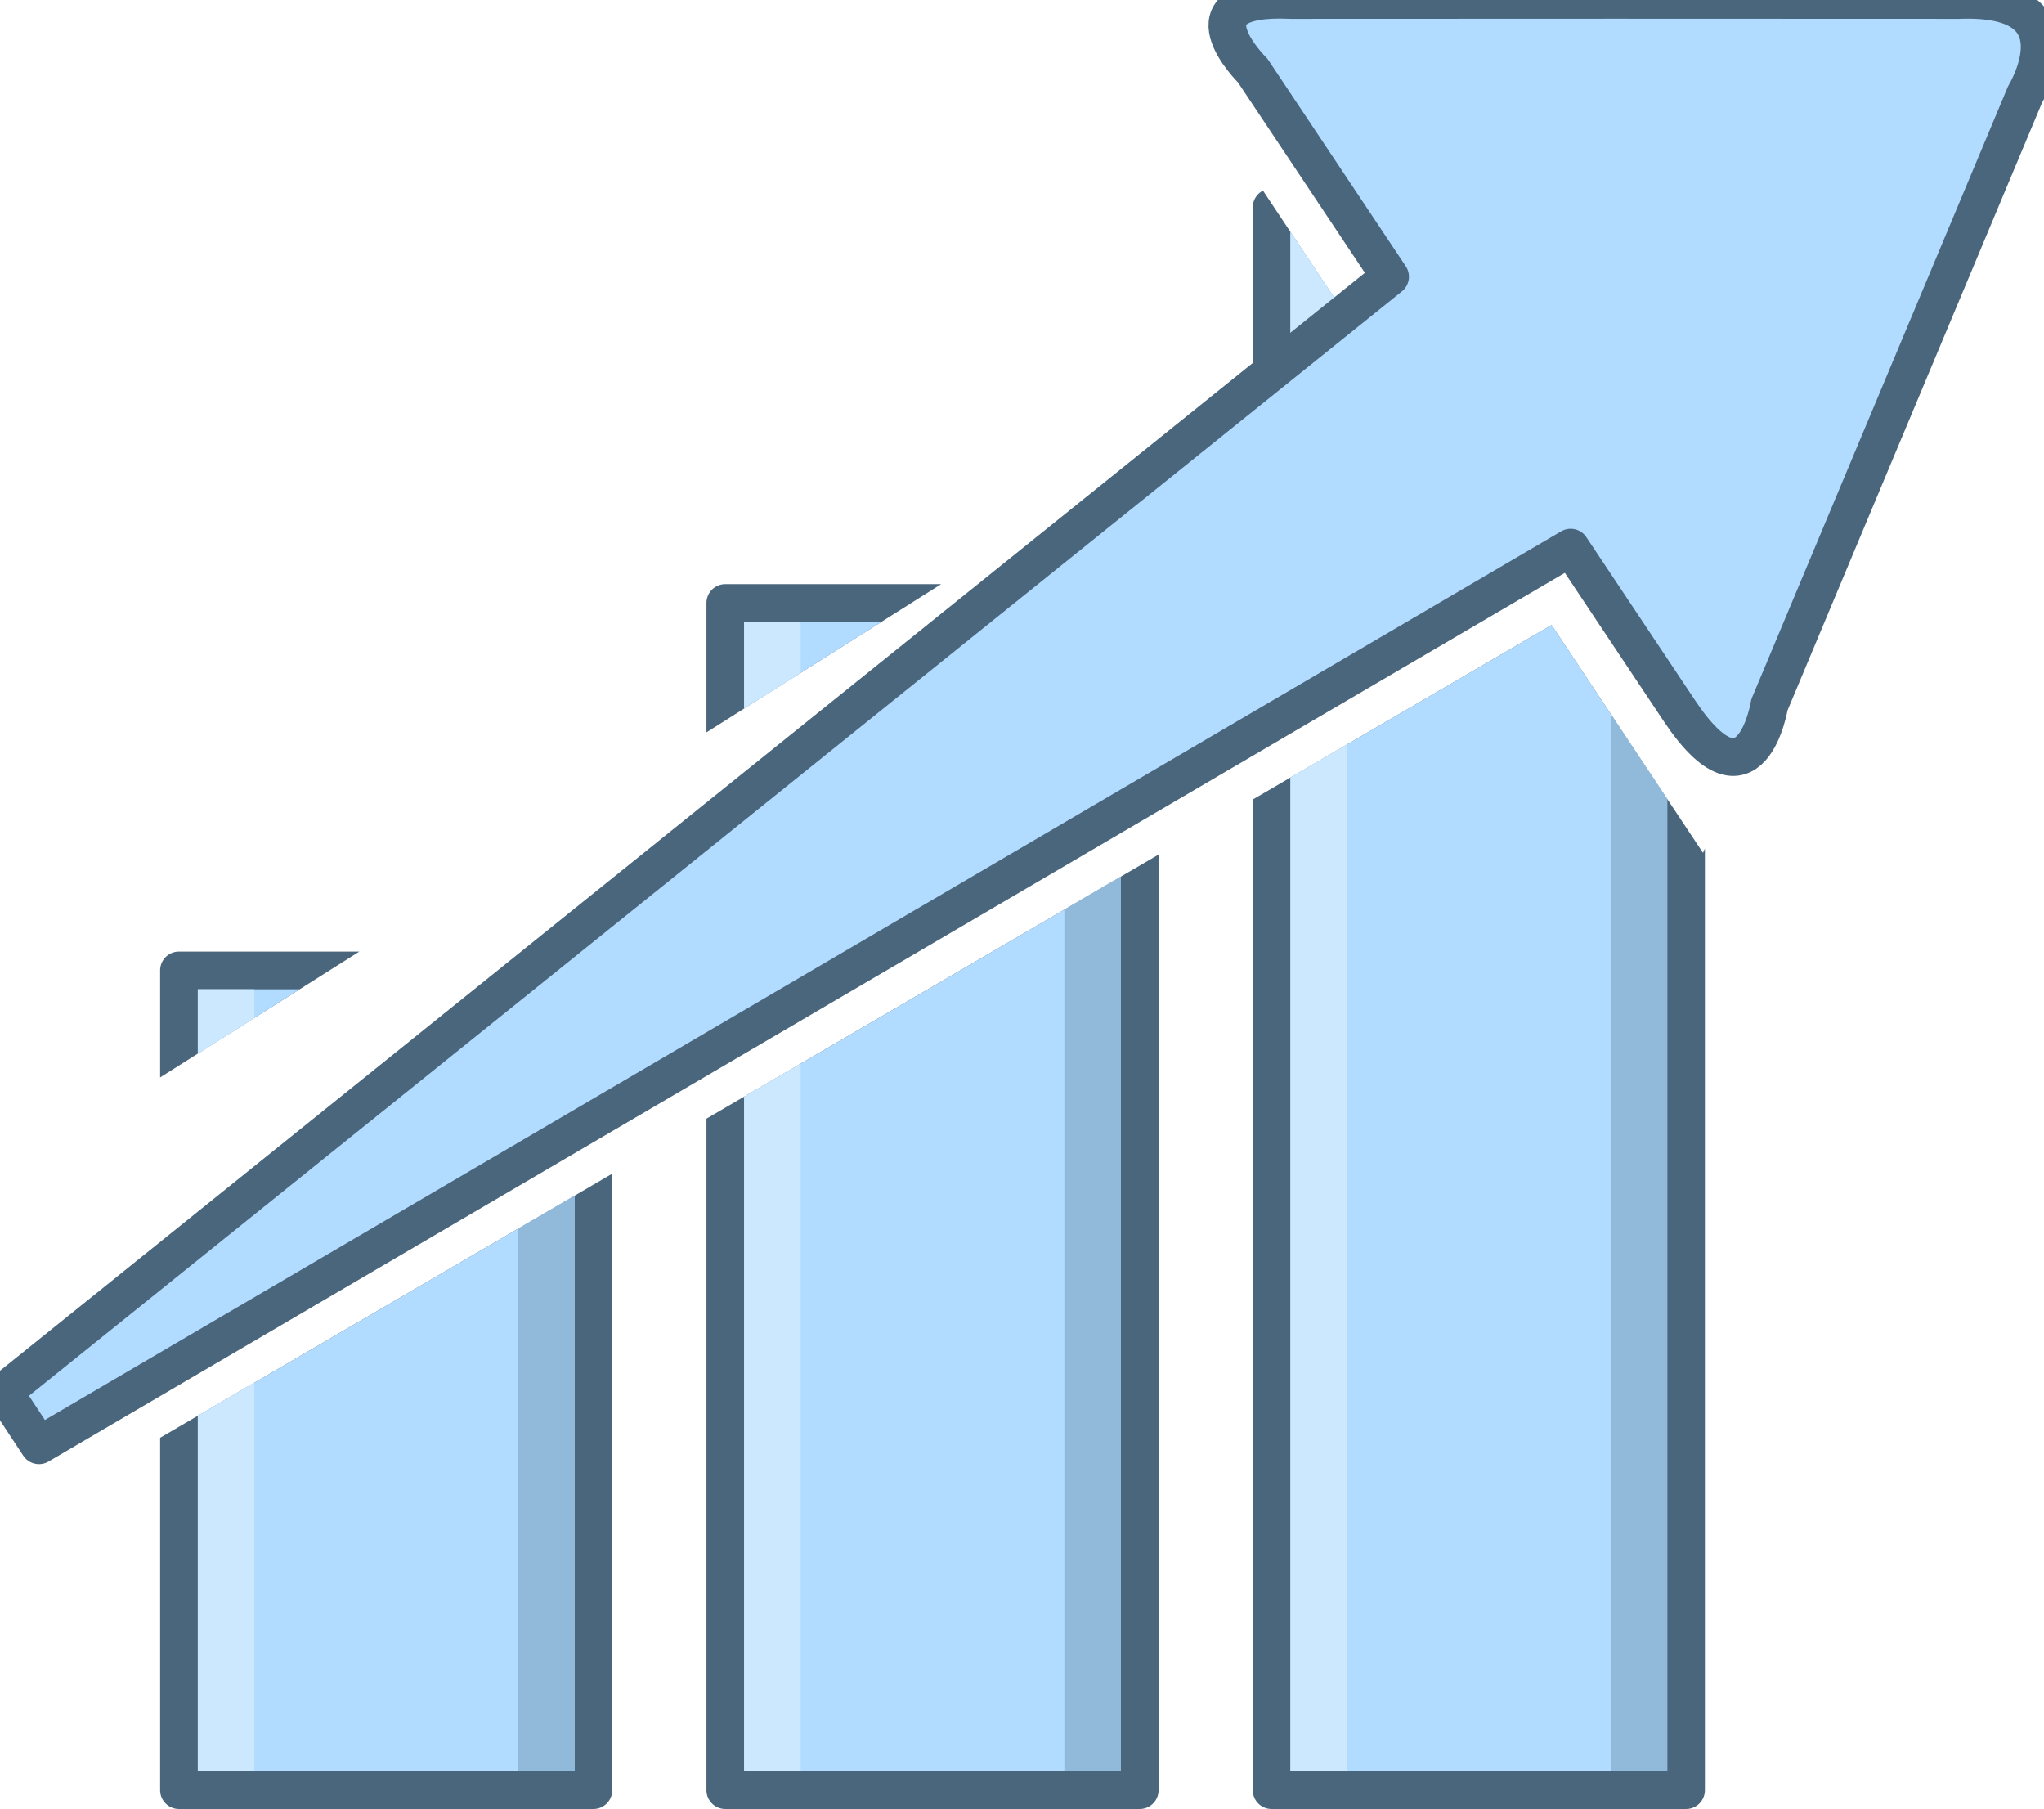
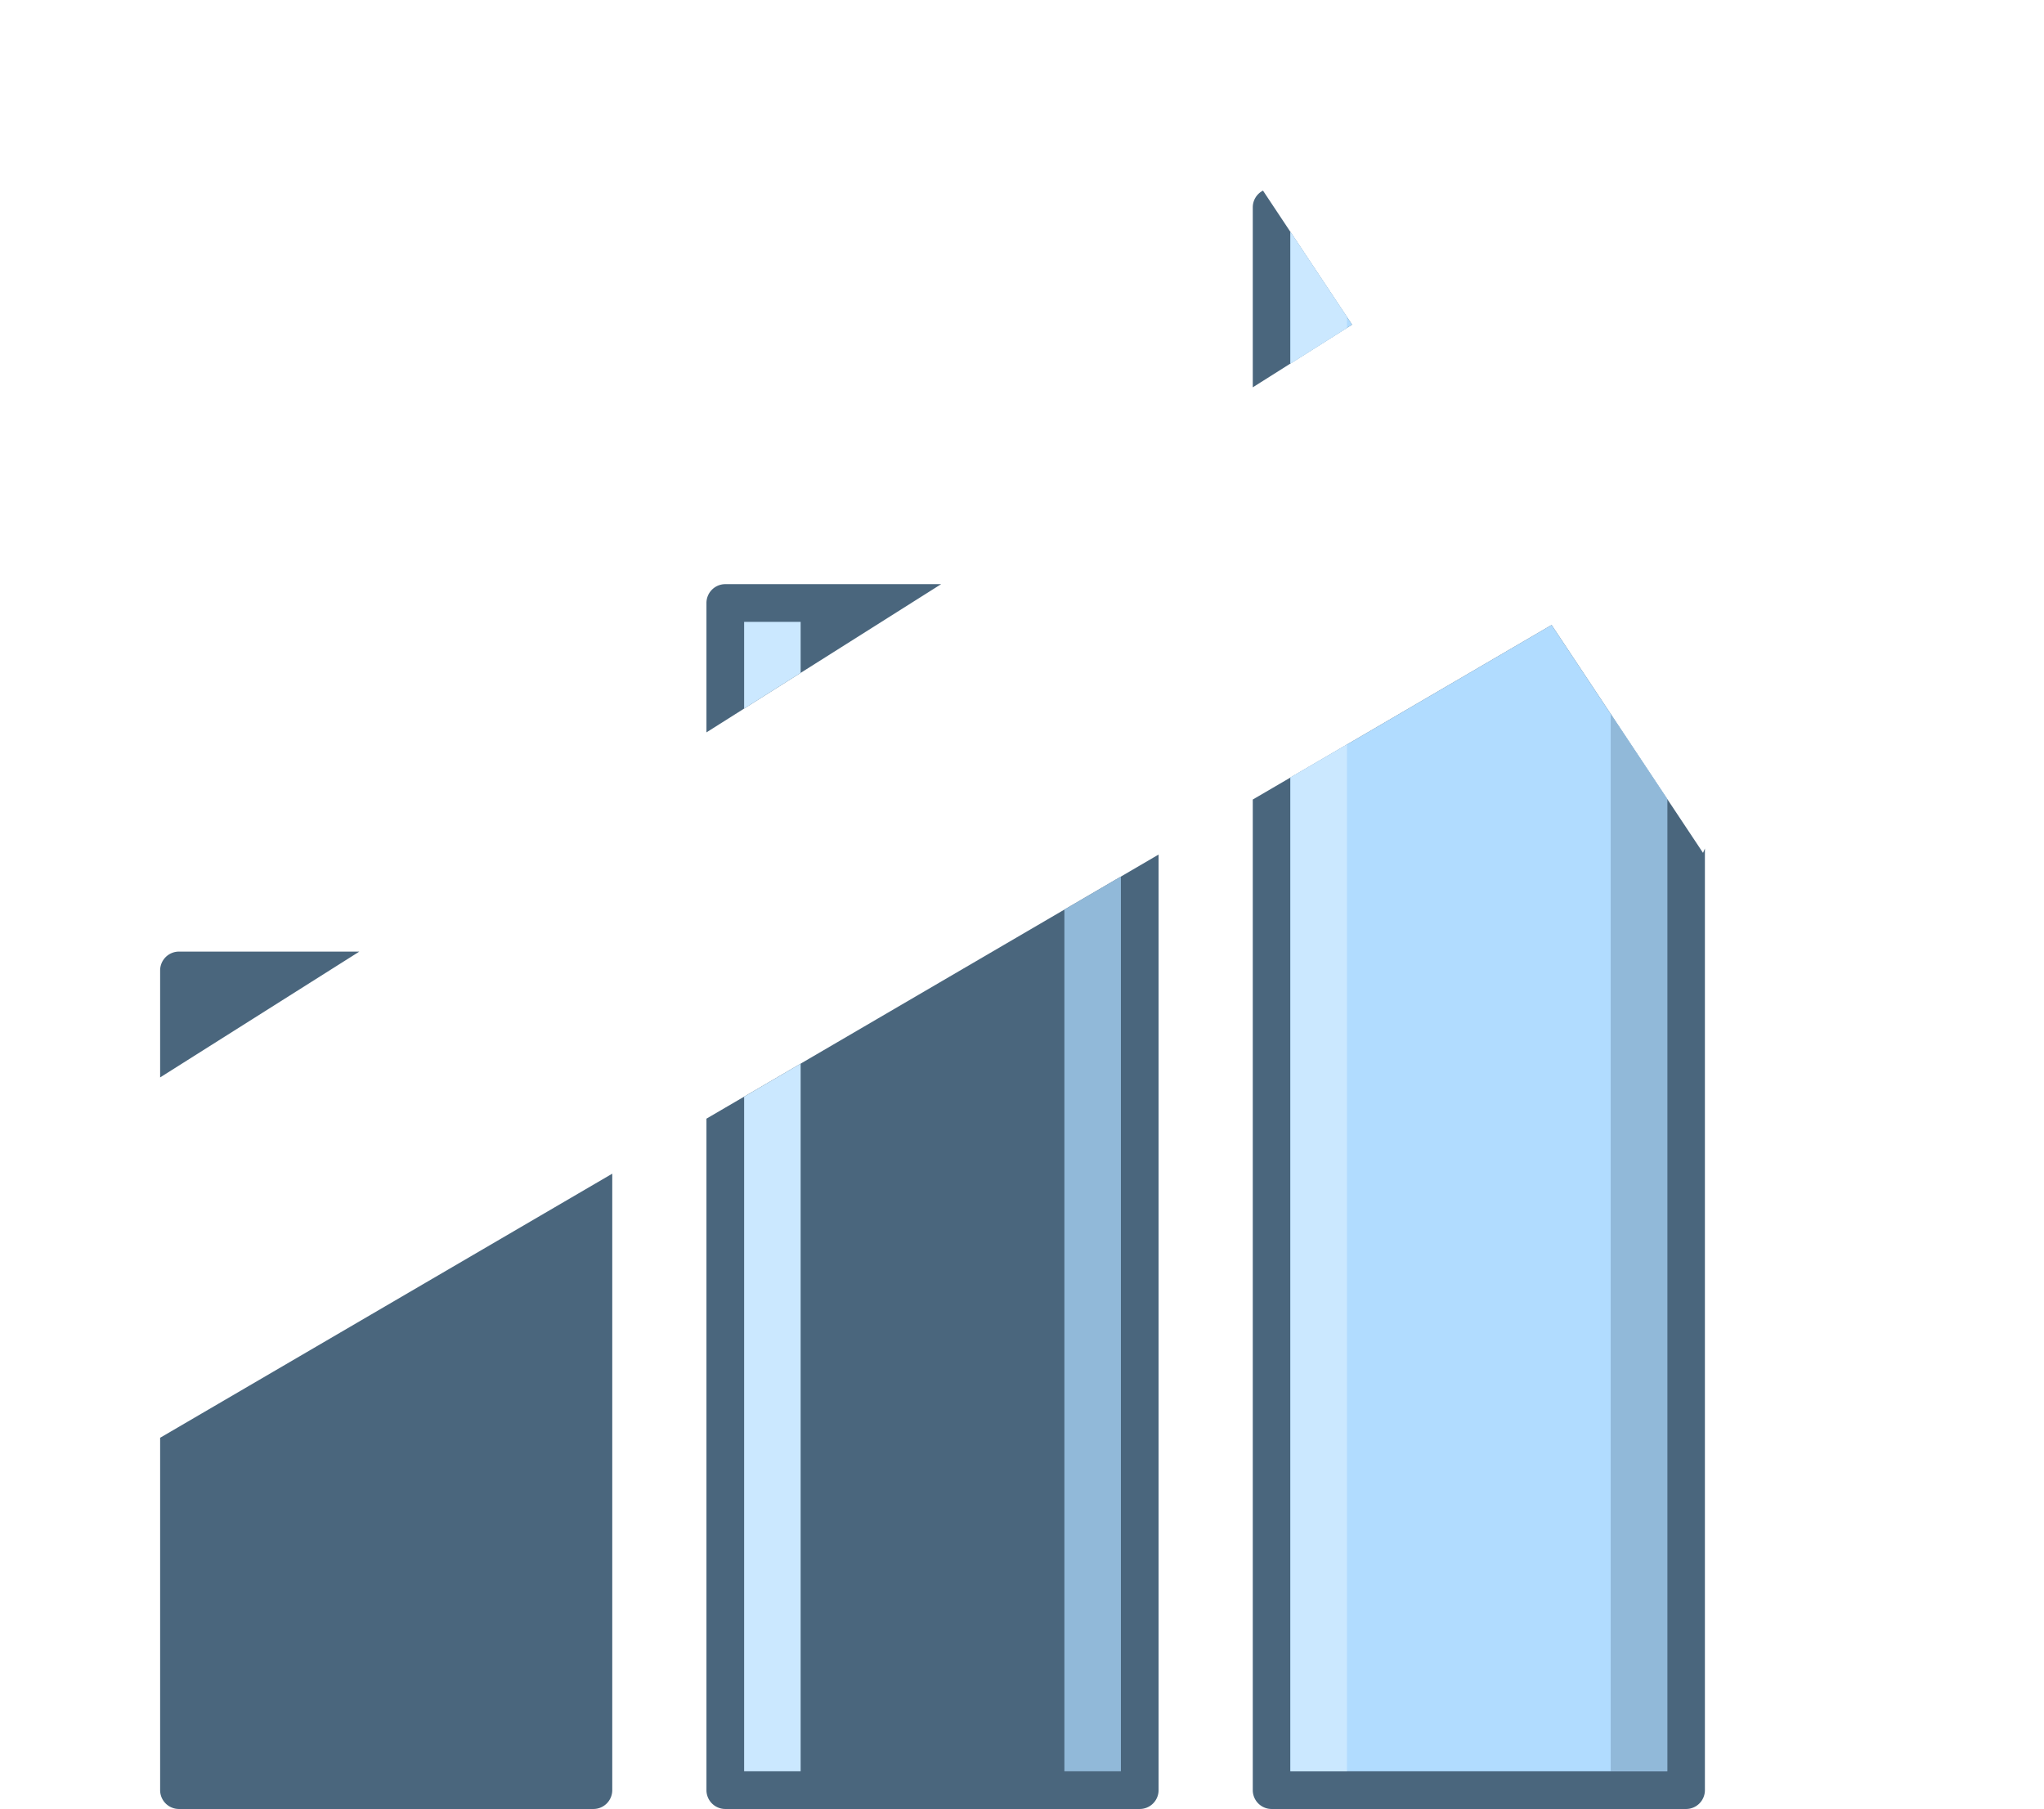
<svg xmlns="http://www.w3.org/2000/svg" id="stats-management" width="217" height="192" viewBox="0 0 217 192">
  <defs>
    <style>
      .cls-1 {
        fill: #4a667d;
      }

      .cls-1, .cls-2, .cls-3, .cls-4, .cls-5 {
        fill-rule: evenodd;
      }

      .cls-2, .cls-5 {
        fill: #b1dcff;
      }

      .cls-3 {
        fill: #91b9d9;
      }

      .cls-4 {
        fill: #cbe8ff;
      }

      .cls-5 {
        stroke: #4a667d;
        stroke-linejoin: round;
        stroke-width: 4px;
      }
    </style>
  </defs>
  <g>
    <path class="cls-1" d="M17,114.354V103a2,2,0,0,1,2-2H38.149Zm48,10.217V190a2,2,0,0,1-2,2H19a2,2,0,0,1-2-2V152.6Z" />
-     <path id="Rectangle_12_copy" data-name="Rectangle 12 copy" class="cls-2" d="M21,111.828V105H31.814Zm40,15.079V188H21V150.267Z" />
-     <path id="Rectangle_12_copy_2" data-name="Rectangle 12 copy 2" class="cls-3" d="M61,126.907V188H55V130.411Z" />
-     <path id="Rectangle_12_copy_3" data-name="Rectangle 12 copy 3" class="cls-4" d="M21,111.828V105h6v3.04Zm6,34.935V188H21V150.267Z" />
  </g>
  <g id="Group_2_copy" data-name="Group 2 copy">
    <path class="cls-1" d="M75,77.732V64a2,2,0,0,1,2-2H99.916ZM123,90.7V190a2,2,0,0,1-2,2H77a2,2,0,0,1-2-2V118.731Z" />
-     <path id="Rectangle_12_copy-2" data-name="Rectangle 12 copy" class="cls-2" d="M79,75.207V66H93.581Zm40,17.829V188H79V116.4Z" />
    <path id="Rectangle_12_copy_2-2" data-name="Rectangle 12 copy 2" class="cls-3" d="M119,93.036V188h-6V96.54Z" />
    <path id="Rectangle_12_copy_3-2" data-name="Rectangle 12 copy 3" class="cls-4" d="M79,75.207V66h6v5.418Zm6,37.685V188H79V116.4Z" />
  </g>
  <g id="Group_2_copy_2" data-name="Group 2 copy 2">
    <path class="cls-1" d="M164.724,66.334L180.8,90.52l0.2-.466V190a2,2,0,0,1-2,2H135a2,2,0,0,1-2-2V84.86ZM133,41.11V22a1.992,1.992,0,0,1,1.085-1.769l9.454,14.225Z" />
    <path id="Rectangle_12_copy-3" data-name="Rectangle 12 copy" class="cls-2" d="M164.724,66.334L177,84.806V188H137V82.524ZM137,24.617l6.539,9.839L137,38.585V24.617Z" />
    <path id="Rectangle_12_copy_2-3" data-name="Rectangle 12 copy 2" class="cls-3" d="M177,84.806V188h-6V75.778Z" />
    <path id="Rectangle_12_copy_3-3" data-name="Rectangle 12 copy 3" class="cls-4" d="M143,79.02V188h-6V82.524Zm-6-54.4,6,9.028V34.8l-6,3.788V24.617Z" />
  </g>
  <g id="Arrow">
-     <path class="cls-5" d="M215,10L187.848,74.813s-1.945,12.041-9.557.624L166.748,58.122,4.137,153.4l-3.731-5.671L147.579,29.368,132.991,7.487S124.774-.573,137.053,0C153.612-.011,188.839-0.023,208,0,221.43-.511,215,10,215,10Z" />
-   </g>
+     </g>
  <script />
</svg>